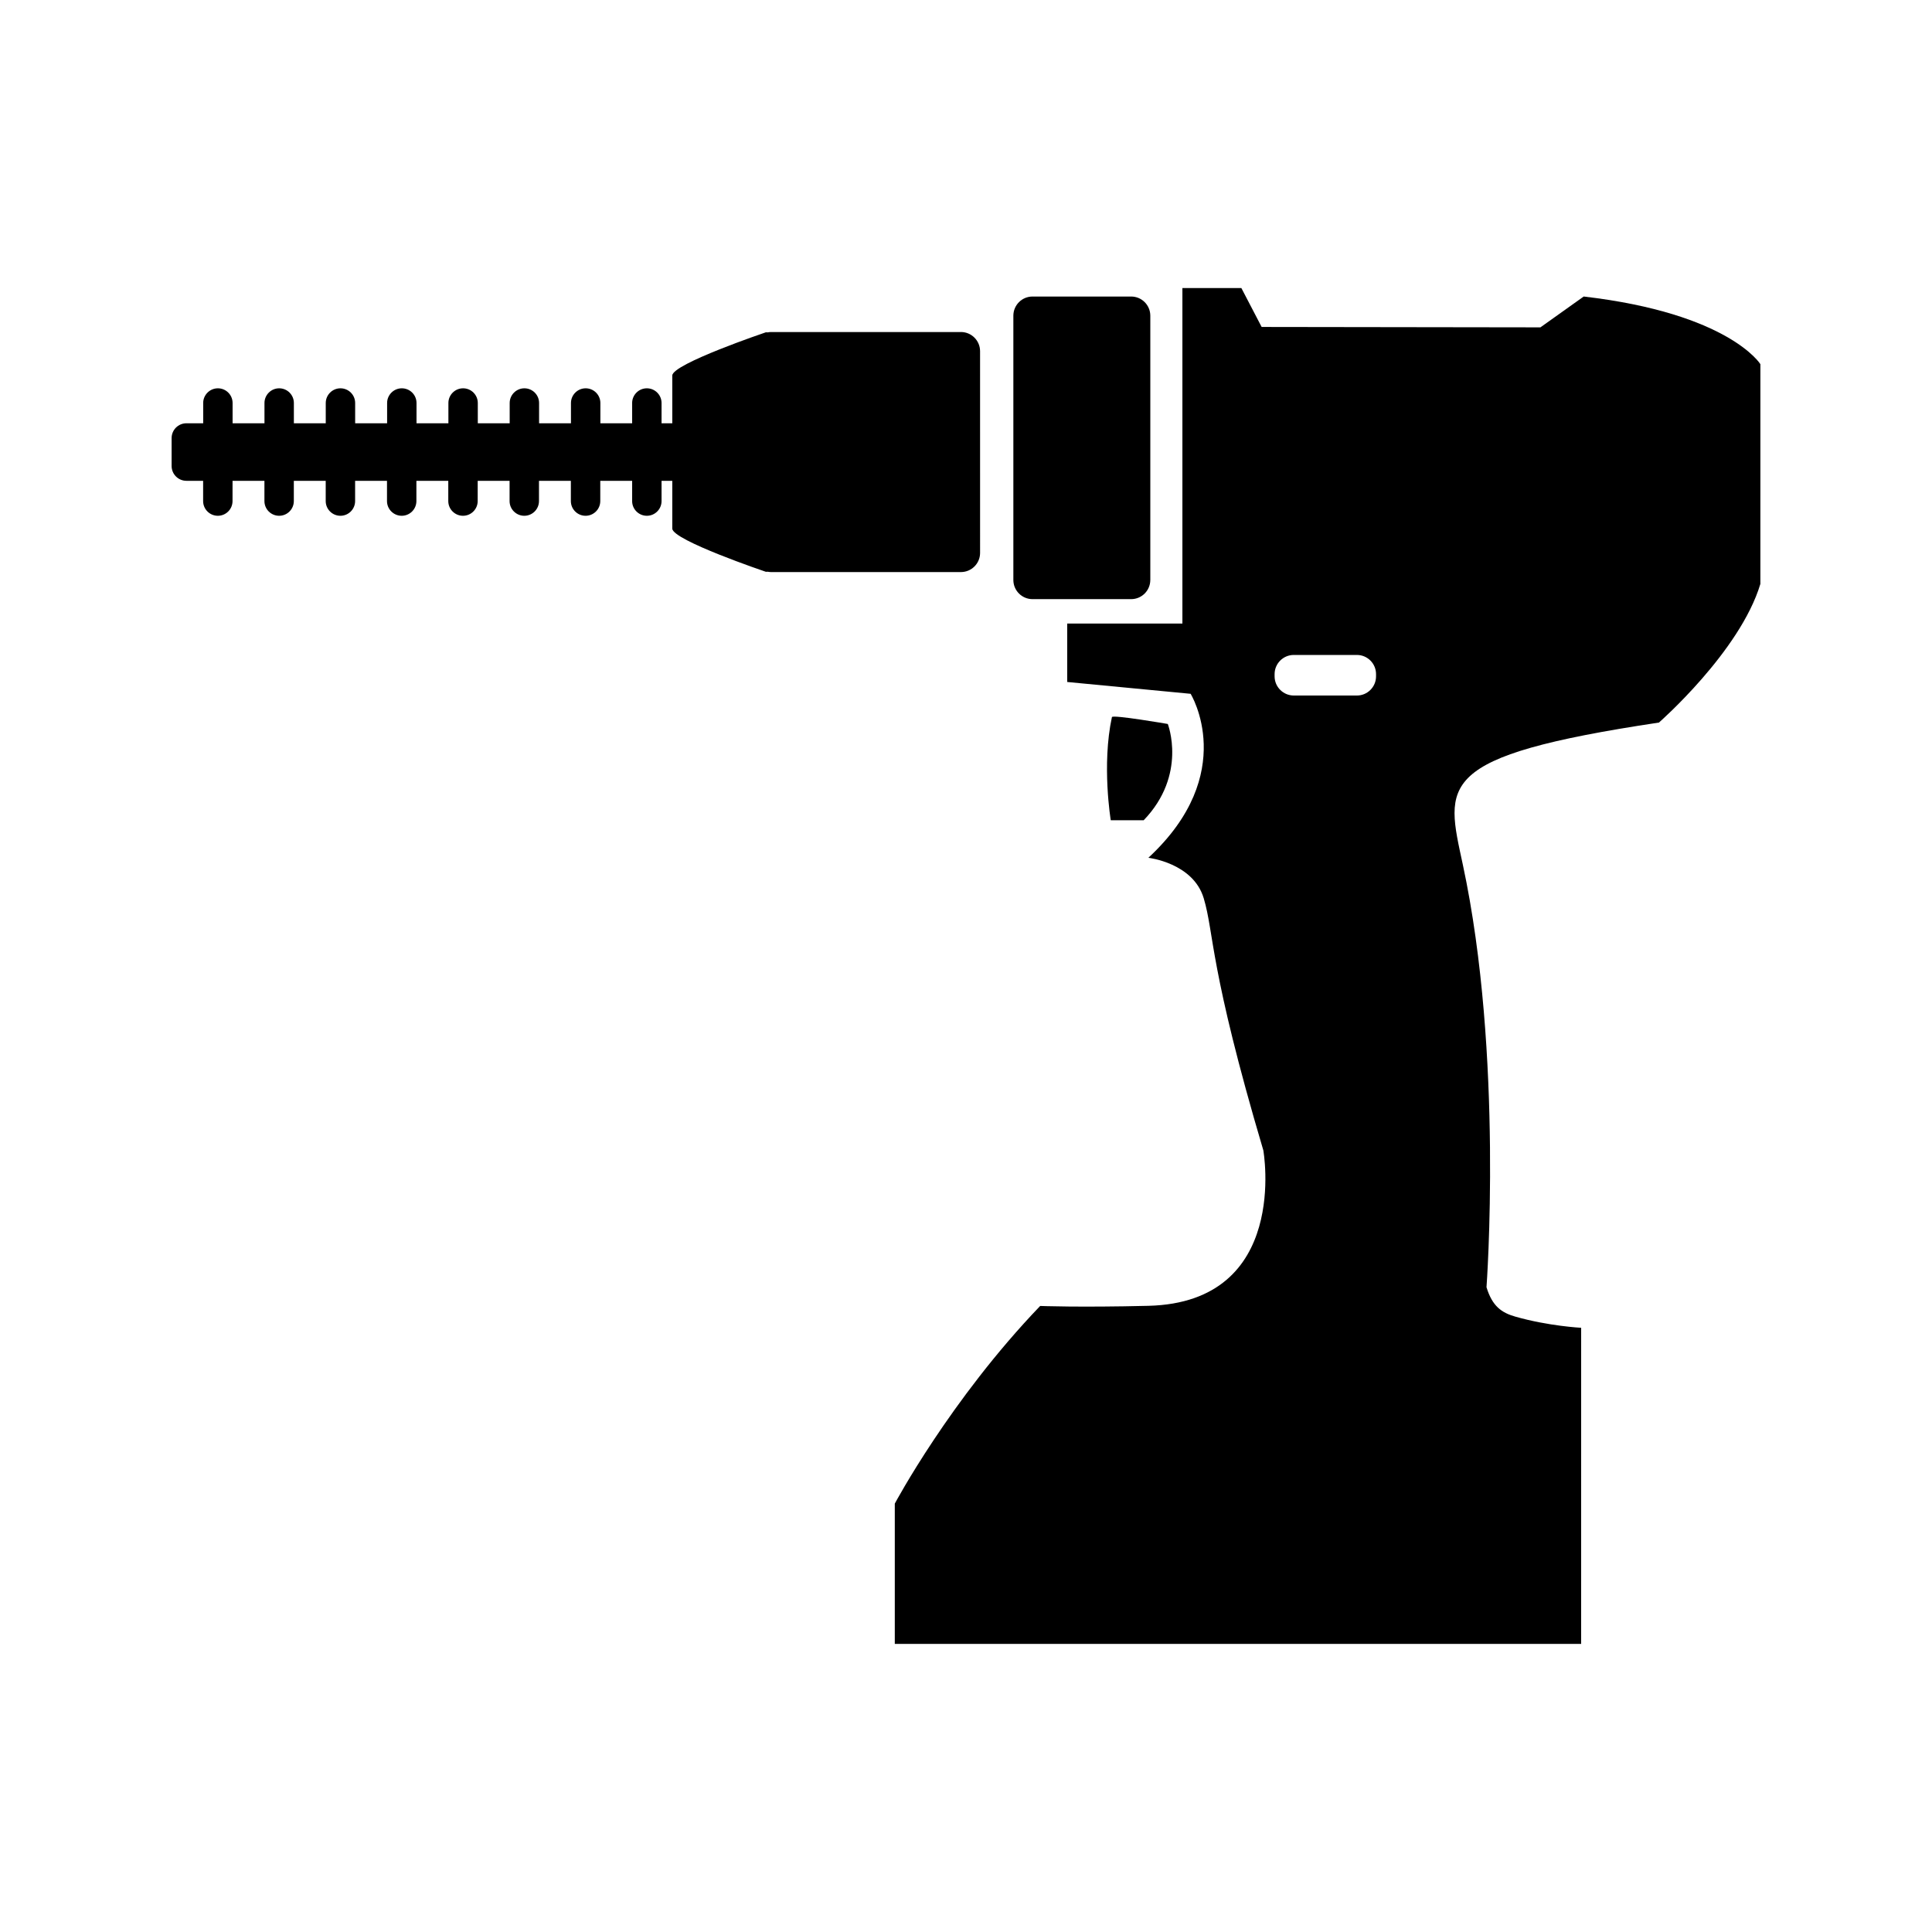
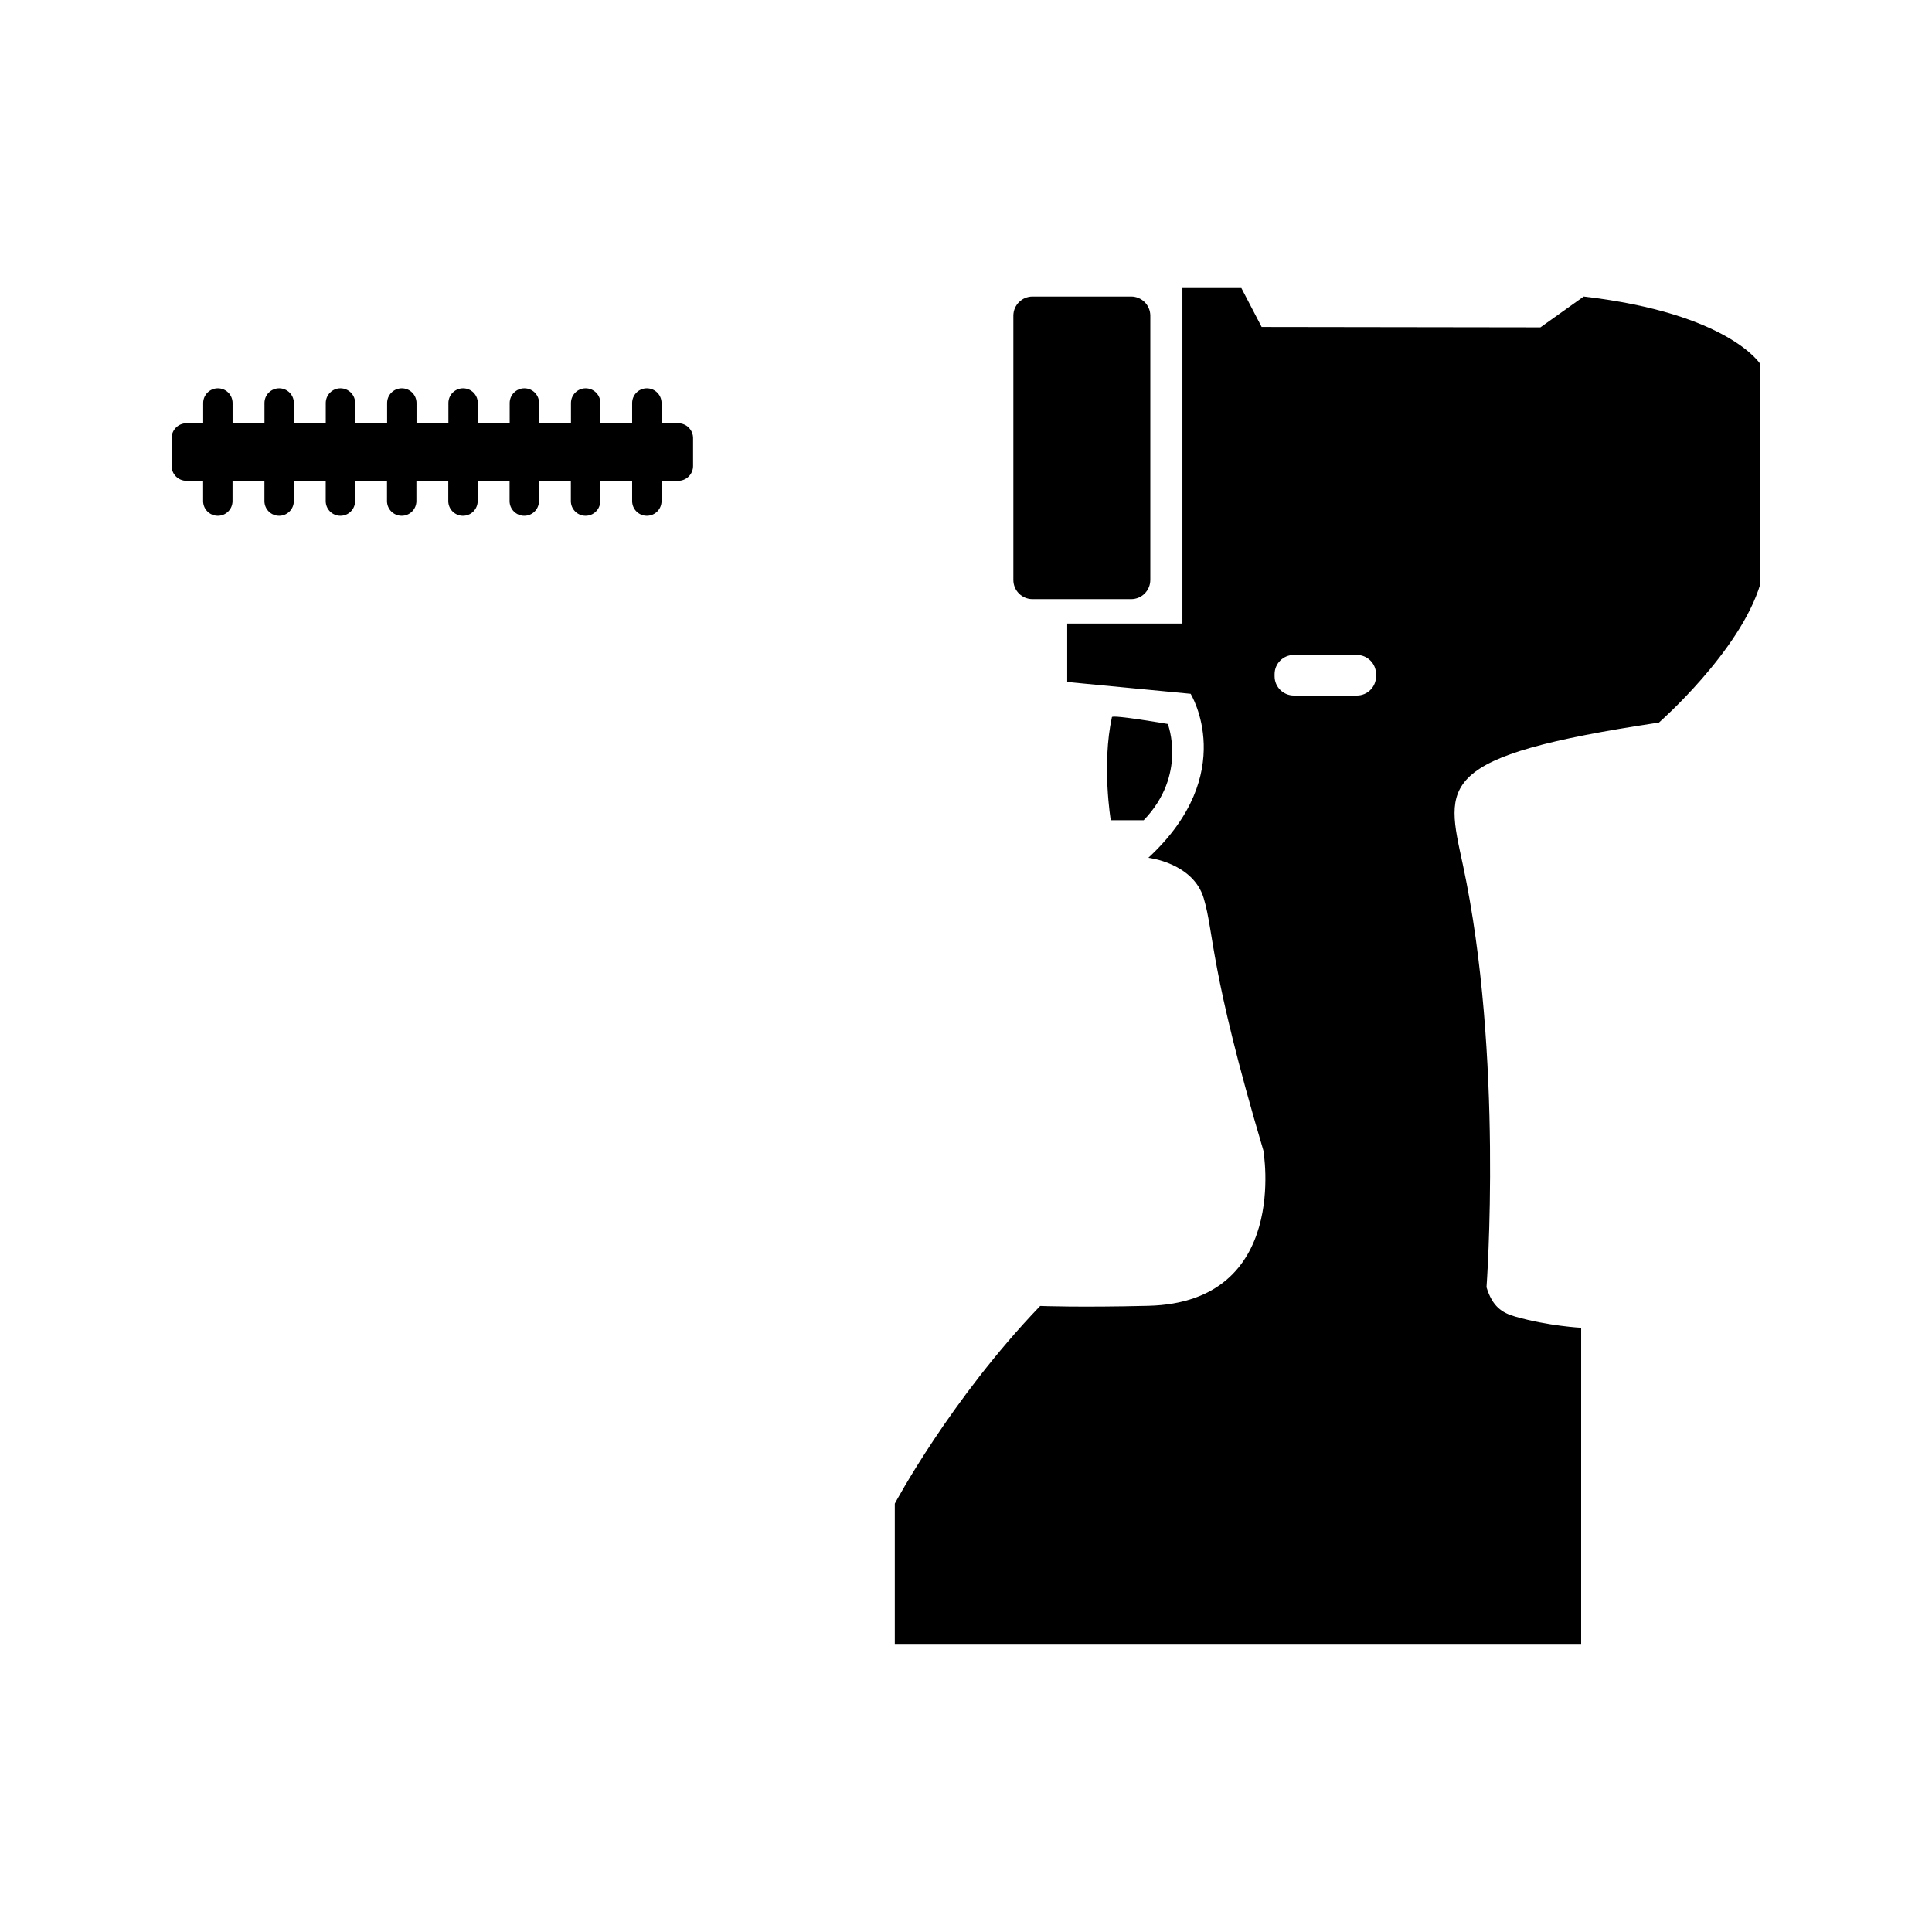
<svg xmlns="http://www.w3.org/2000/svg" fill="#000000" width="800px" height="800px" version="1.1" viewBox="144 144 512 512">
  <g>
    <path d="m438.67 334.04c0.156-0.707 14.809 1.82 14.809 1.82s5.234 13.441-6.387 25.512h-8.727c-0.004 0.008-2.434-14.684 0.305-27.332z" />
    <path d="m448.84 297.7c0 2.805-2.273 5.078-5.078 5.078h-26.133c-2.805 0-5.078-2.273-5.078-5.078v-70.035c0-2.805 2.273-5.082 5.078-5.082h26.137c2.805 0 5.078 2.277 5.078 5.082v70.035z" />
-     <path d="m398.65 231.99h-50.324c-0.301 0-0.59 0.039-0.875 0.09-0.16-0.004-0.324-0.016-0.492-0.016 0 0-24.797 8.379-24.797 11.453v40.562c0 3.074 24.797 11.453 24.797 11.453 0.172 0 0.332-0.012 0.508-0.016 0.281 0.051 0.562 0.09 0.863 0.09h50.324c2.801 0 5.078-2.273 5.078-5.078l-0.004-53.461c0-2.805-2.277-5.078-5.078-5.078z" />
    <path d="m221.88 250.8c0-2.152-1.742-3.894-3.894-3.894-2.152 0-3.898 1.75-3.898 3.894v5.371h-8.449v-5.371c0-2.152-1.742-3.894-3.894-3.894s-3.898 1.75-3.898 3.894v5.371h-4.438c-2.172 0-3.93 1.758-3.93 3.93v7.391c0 2.172 1.762 3.93 3.93 3.93h4.422v5.371c0 2.152 1.75 3.894 3.898 3.894 2.152 0 3.894-1.75 3.894-3.894l0.004-5.371h8.449v5.371c0 2.152 1.75 3.894 3.898 3.894 2.152 0 3.894-1.75 3.894-3.894v-5.371h8.449v5.371c0 2.152 1.75 3.894 3.898 3.894 2.152 0 3.894-1.75 3.894-3.894v-5.371h8.449v5.371c0 2.152 1.75 3.894 3.898 3.894 2.152 0 3.894-1.75 3.894-3.894v-5.371h8.449v5.371c0 2.152 1.75 3.894 3.898 3.894 2.152 0 3.894-1.75 3.894-3.894l0.004-5.371h8.449v5.371c0 2.152 1.75 3.894 3.898 3.894 2.152 0 3.894-1.75 3.894-3.894v-5.371h8.449v5.371c0 2.152 1.75 3.894 3.898 3.894 2.152 0 3.898-1.75 3.898-3.894v-5.371h8.445v5.371c0 2.152 1.75 3.894 3.898 3.894 2.152 0 3.898-1.75 3.898-3.894v-5.371h4.422c2.172 0 3.93-1.762 3.93-3.93v-7.391c0-2.176-1.762-3.93-3.93-3.93h-4.422v-5.371c0-2.152-1.75-3.894-3.898-3.894-2.152 0-3.898 1.75-3.898 3.894v5.371h-8.418v-5.371c0-2.152-1.75-3.894-3.898-3.894-2.152 0-3.898 1.75-3.898 3.894v5.371h-8.449v-5.371c0-2.152-1.742-3.894-3.894-3.894-2.152 0-3.898 1.75-3.898 3.894v5.371h-8.449v-5.371c0-2.152-1.742-3.894-3.894-3.894s-3.898 1.75-3.898 3.894v5.371h-8.449v-5.371c0-2.152-1.742-3.894-3.894-3.894-2.152 0-3.898 1.75-3.898 3.894v5.371h-8.469v-5.371c0-2.152-1.742-3.894-3.894-3.894-2.152 0-3.898 1.75-3.898 3.894v5.371h-8.449z" />
    <path d="m563.7 222.58-11.473 8.172-73.879-0.105-5.371-10.305h-15.629v88.898h-30.527v15.492l32.707 3.133s12.988 21.059-11.199 43.457c0 0 11.895 1.344 14.68 10.758 2.797 9.406 1.445 18.367 15.785 66.762 0 0 7.184 40.285-30.465 41.215-18.223 0.449-28.672 0.035-28.672 0.035-23.895 24.902-38.527 52.383-38.527 52.383v37.18h181.89l0.004-83.777s-8.609-0.434-17.457-2.961c-3.602-1.027-6.09-2.727-7.629-7.789 0 0 4.555-61.566-6.277-112.01-4.586-21.367-7.609-28.672 51.973-37.633 0 0 21.504-18.816 26.883-36.738l0.004-58.242s-8.281-13.441-46.82-17.926zm-81.918 100.66v-0.59c0-2.805 2.281-5.082 5.09-5.082h16.715c2.805 0 5.078 2.277 5.078 5.082v0.59c0 2.805-2.273 5.082-5.078 5.082h-16.715c-2.805-0.004-5.09-2.281-5.09-5.082z" />
  </g>
</svg>